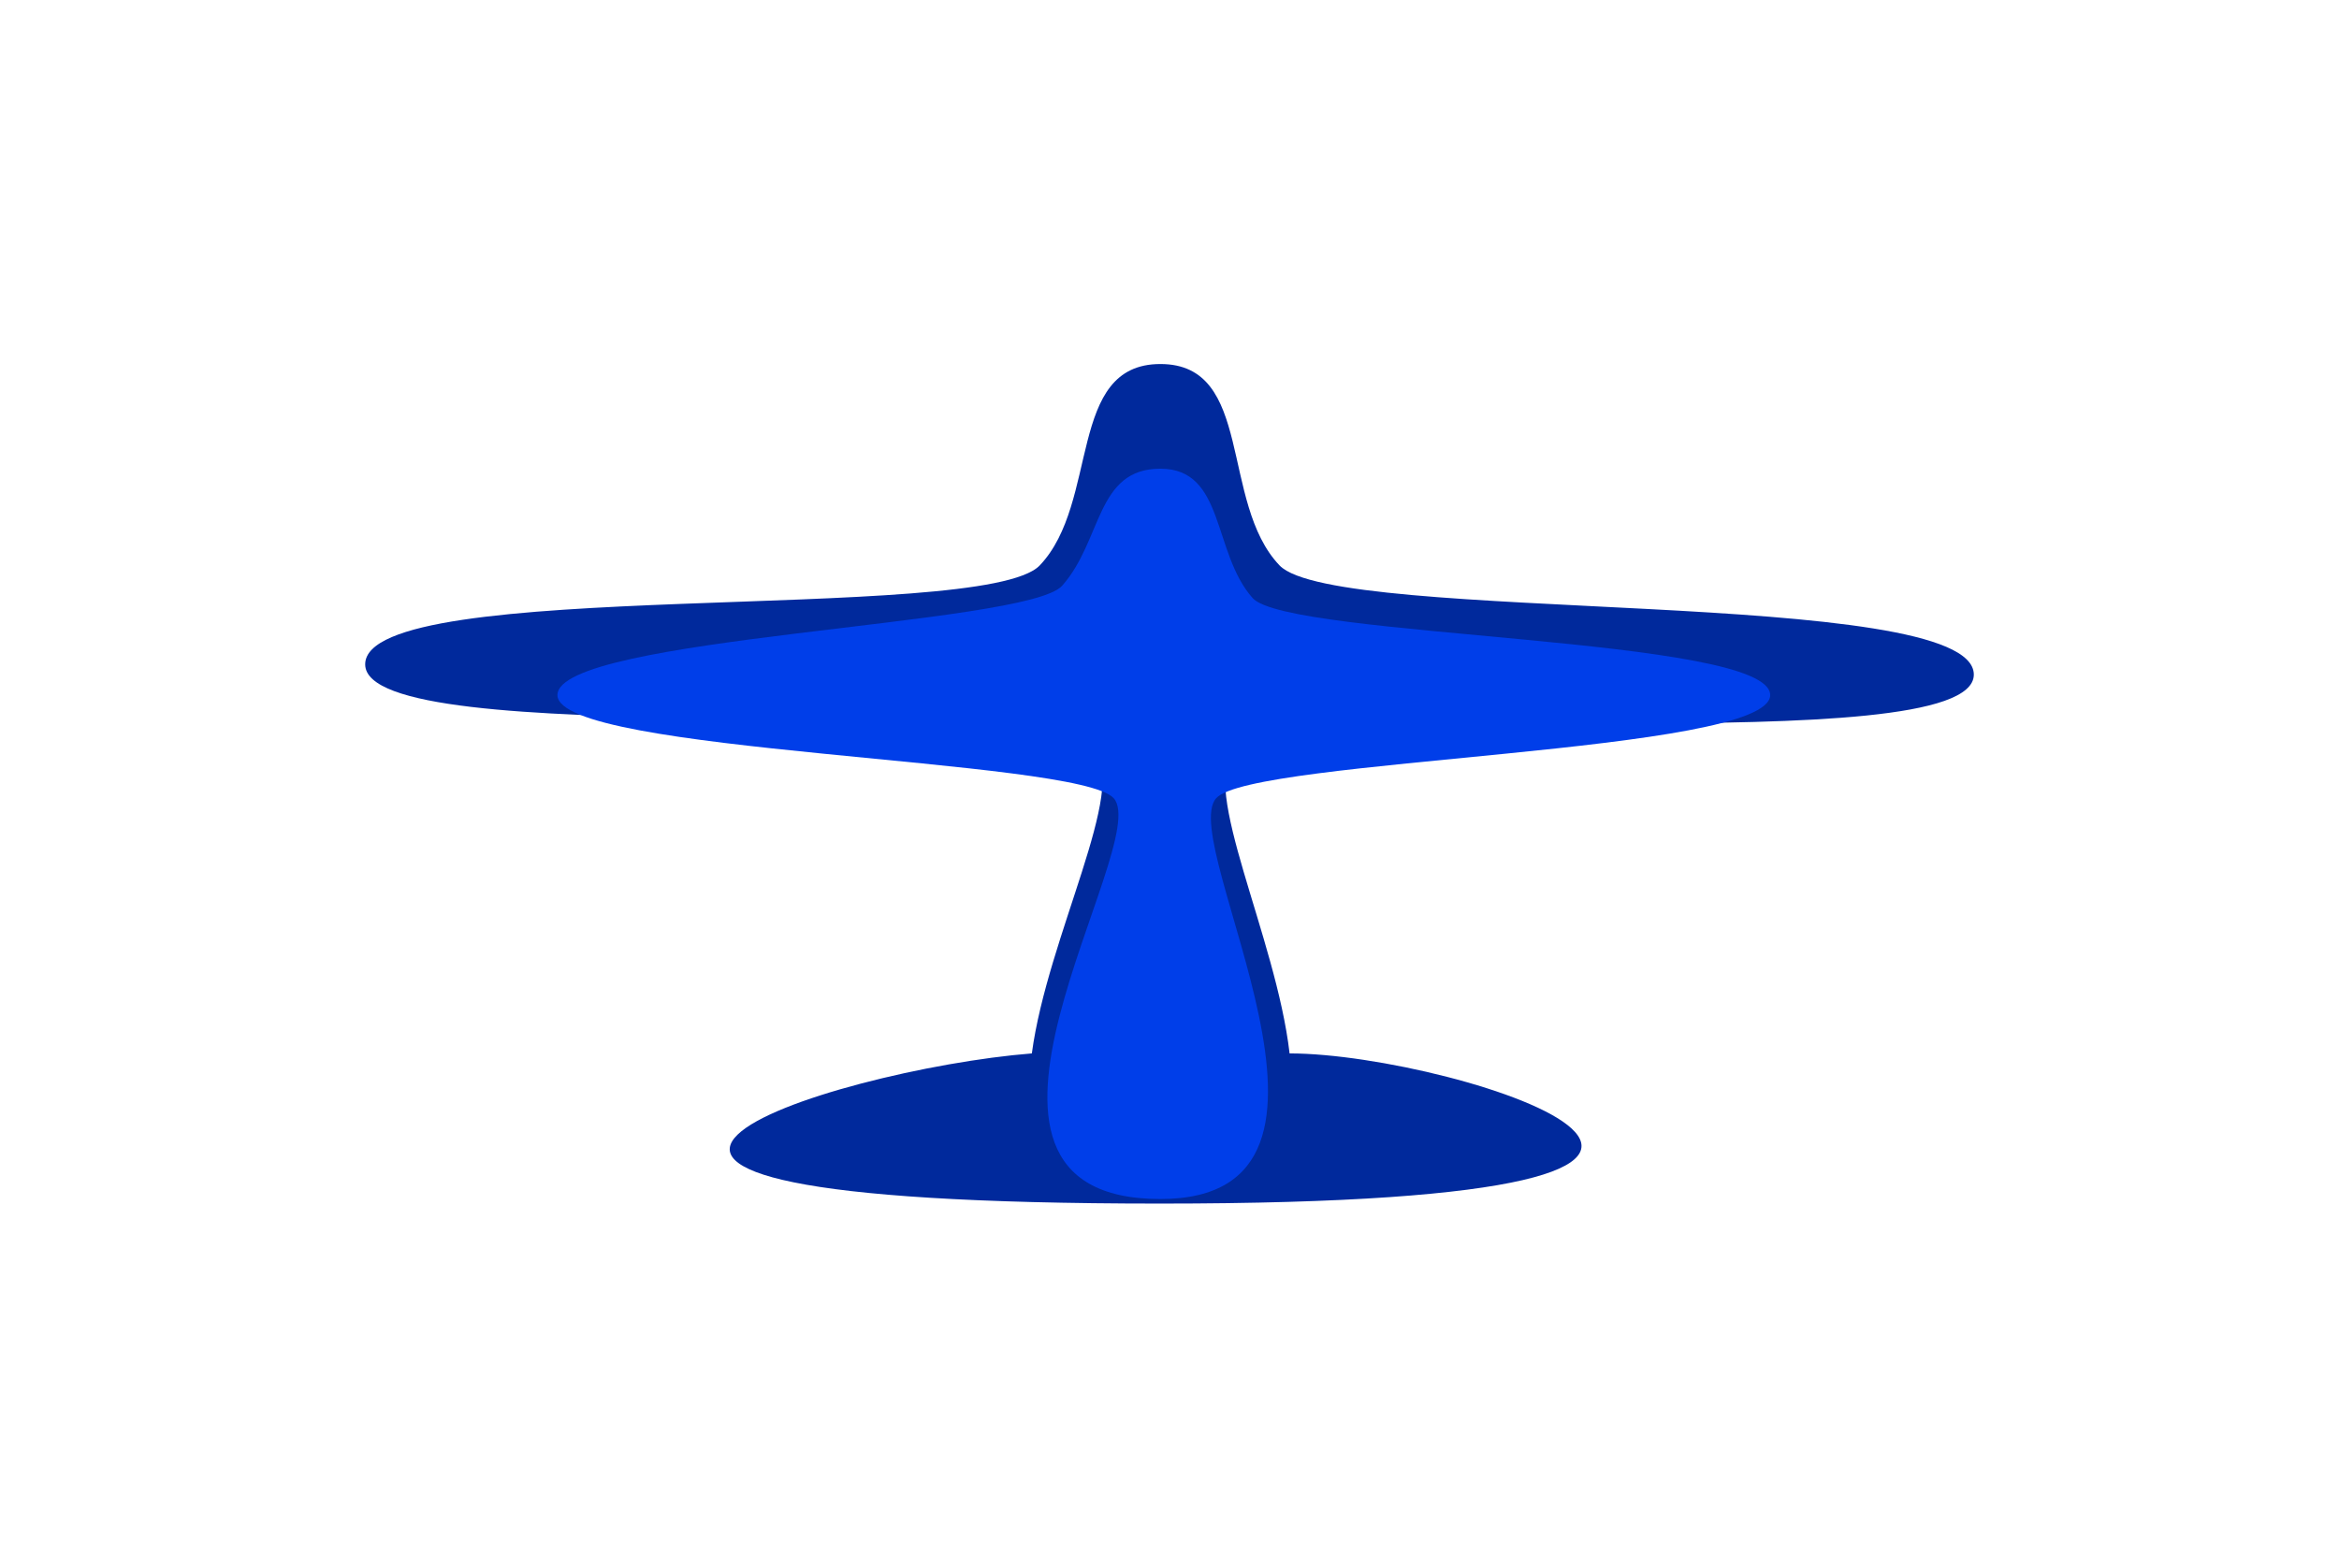
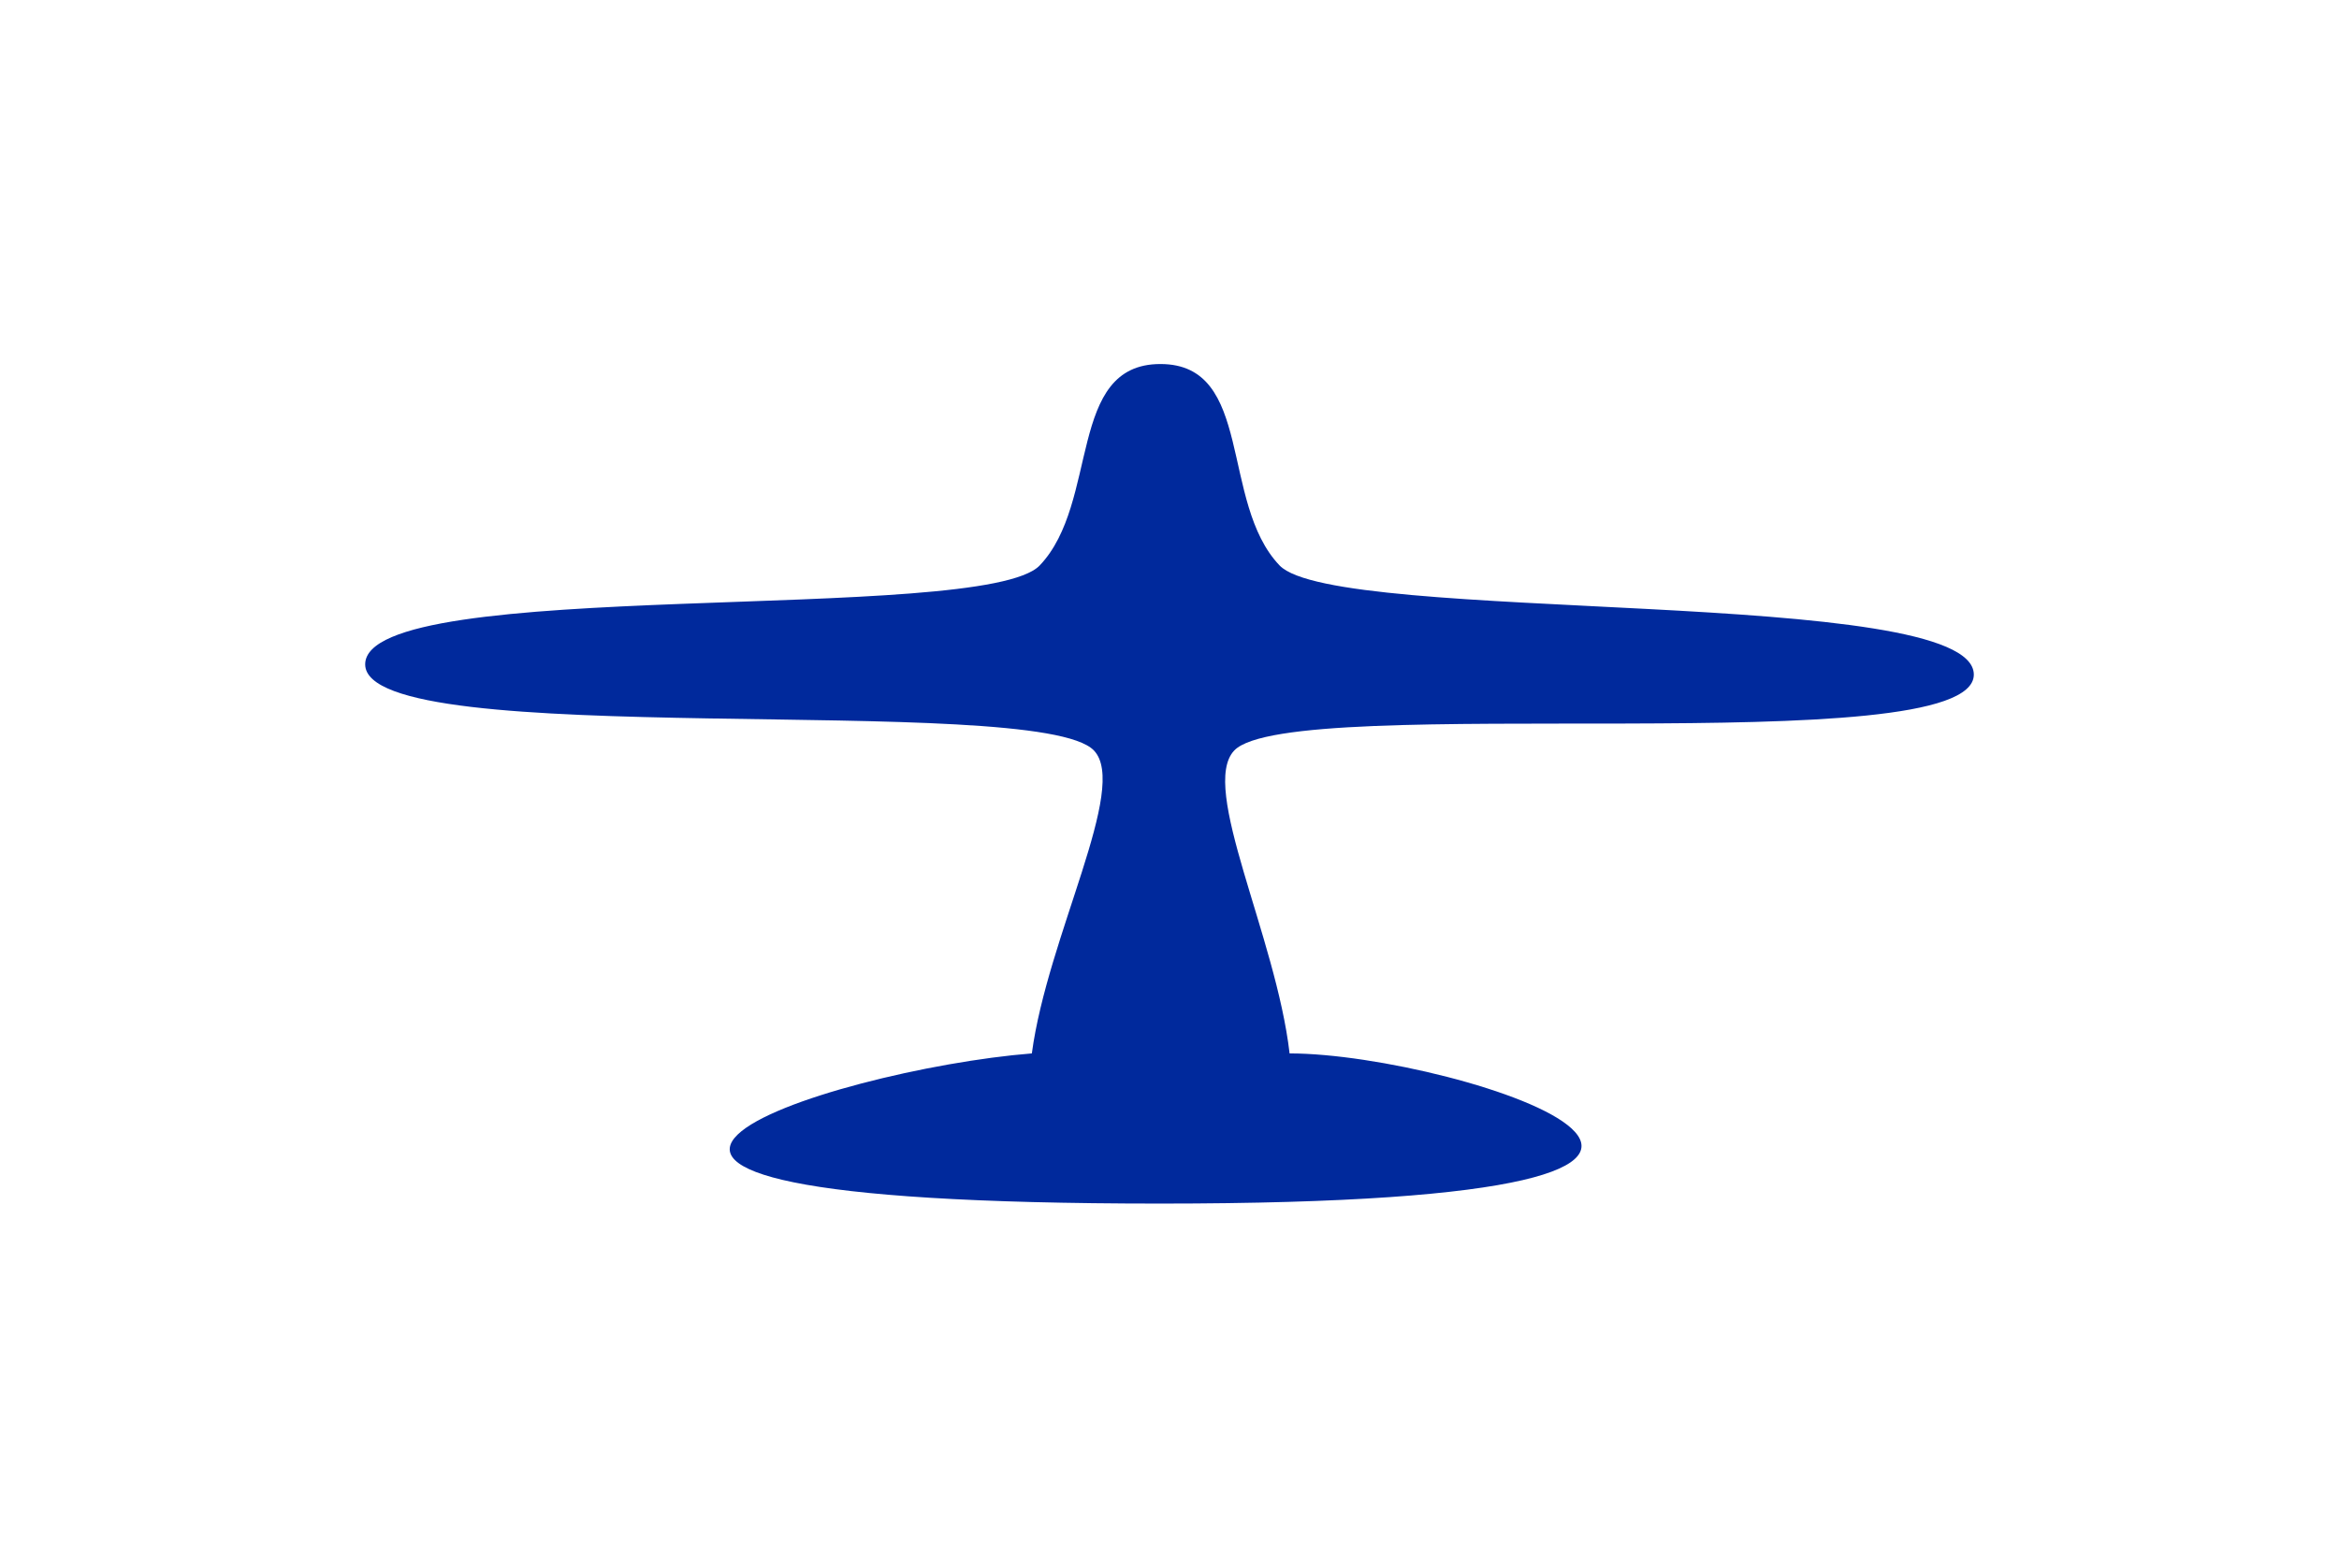
<svg xmlns="http://www.w3.org/2000/svg" width="1028" height="689" viewBox="0 0 1028 689" fill="none">
  <g filter="url(#filter0_f_1342_1625)">
    <path d="M867.5 296.5C867.5 335.52 567.378 303.721 542.463 329.851C527.014 346.053 560.827 411.498 566.78 463C641.5 463 841.5 529 510 529C178.5 529 365 470 453.5 463C460.376 411.498 496.232 346.053 480.784 329.851C455.869 303.721 160.5 331.02 160.5 292C160.5 252.98 432.053 274.642 456.968 248.512C483.365 220.827 468.802 160 510 160C551.198 160 535.964 220.827 562.361 248.512C587.276 274.642 867.5 257.48 867.5 296.5Z" fill="#00299C" />
  </g>
  <g filter="url(#filter1_f_1342_1625)">
-     <path d="M778 305.5C778 331.285 550.185 333.174 534.5 350.85C516.758 370.845 610.5 527 510 527C401.5 527 507.242 370.845 489.5 350.85C473.815 333.174 245 331.285 245 305.5C245 279.715 451.13 275.118 466.815 257.442C484.557 237.448 481.566 206 510 206C538.434 206 532.785 242.863 550.527 262.857C566.212 280.533 778 279.715 778 305.5Z" fill="#003EE9" />
-   </g>
+     </g>
  <defs>
    <filter id="filter0_f_1342_1625" x="0.5" y="0" width="1027" height="689" filterUnits="userSpaceOnUse" color-interpolation-filters="sRGB">
      <feFlood flood-opacity="0" result="BackgroundImageFix" />
      <feBlend mode="normal" in="SourceGraphic" in2="BackgroundImageFix" result="shape" />
      <feGaussianBlur stdDeviation="80" result="effect1_foregroundBlur_1342_1625" />
    </filter>
    <filter id="filter1_f_1342_1625" x="145" y="106" width="733" height="521" filterUnits="userSpaceOnUse" color-interpolation-filters="sRGB">
      <feFlood flood-opacity="0" result="BackgroundImageFix" />
      <feBlend mode="normal" in="SourceGraphic" in2="BackgroundImageFix" result="shape" />
      <feGaussianBlur stdDeviation="50" result="effect1_foregroundBlur_1342_1625" />
    </filter>
  </defs>
</svg>